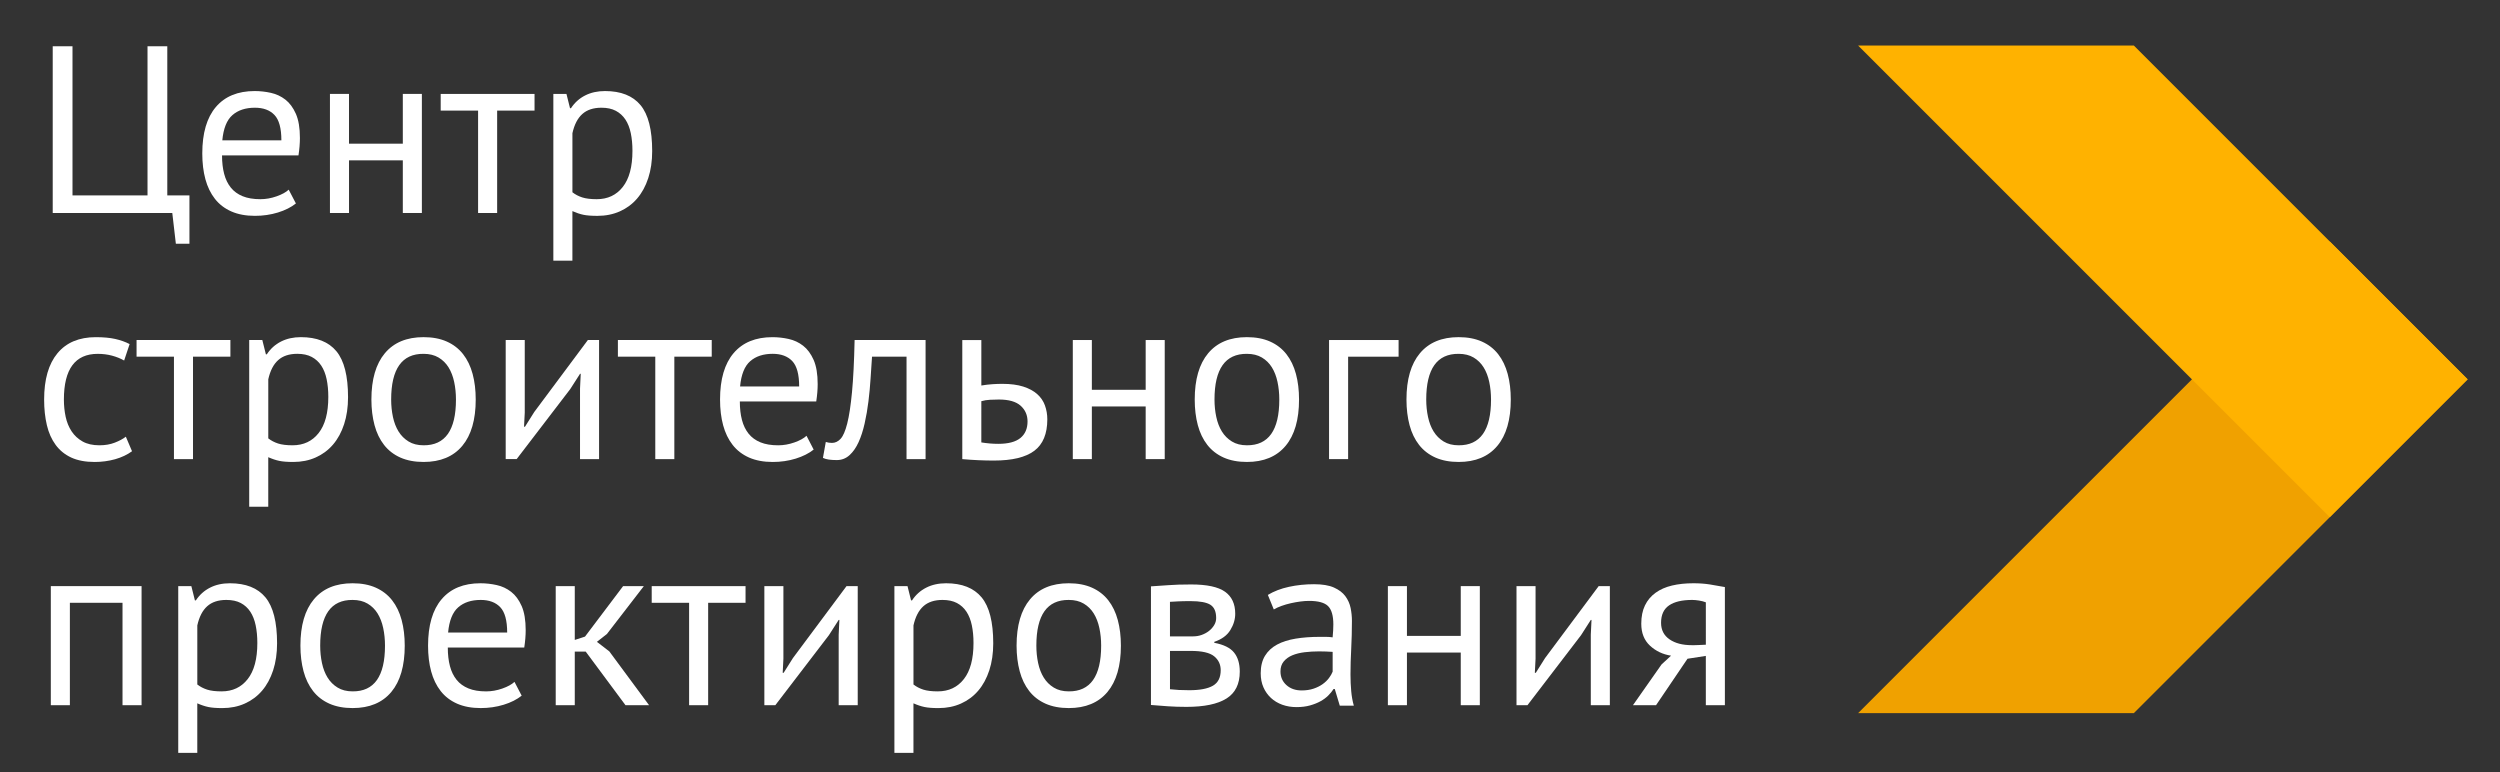
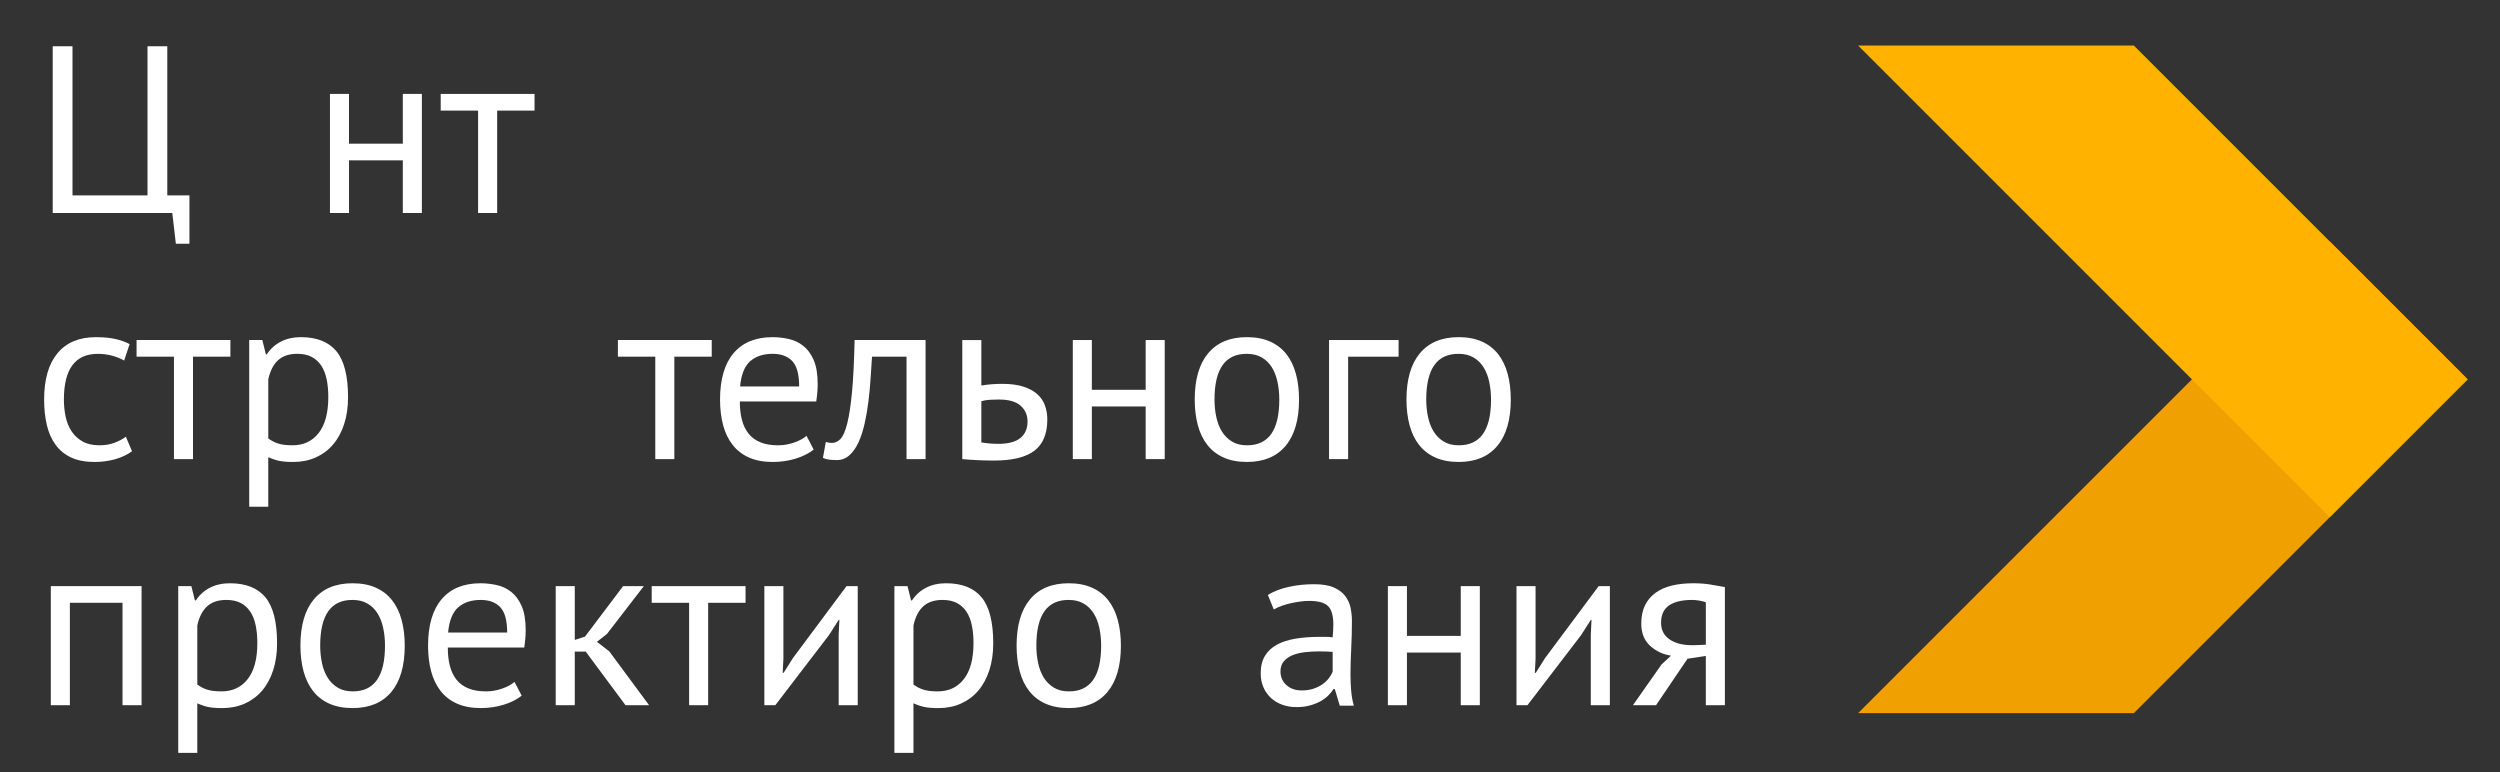
<svg xmlns="http://www.w3.org/2000/svg" version="1.1" id="Слой_1" x="0px" y="0px" width="155.101px" height="47.897px" viewBox="4 0 155.101 47.897" xml:space="preserve">
  <rect x="4" y="0" width="155.101" height="47.897" fill="#333333" stroke="none" />
  <g>
    <polygon fill="#F0A100" points="136.384,44.244 157.094,23.534 148.541,14.982 119.278,44.244 " />
    <polygon fill="#FFB200" points="136.384,2.824 119.278,2.824 148.541,32.087 157.094,23.534 " />
  </g>
  <g>
    <path fill="#FFFFFF" d="M15.752,15.12H14.91l-0.221-1.906H7.271V2.871h1.227v9.25h4.654v-9.25h1.227v9.25h1.374V15.12z" />
-     <path fill="#FFFFFF" d="M22.358,12.623c-0.296,0.236-0.667,0.423-1.116,0.561c-0.448,0.138-0.923,0.207-1.426,0.207 c-0.562,0-1.049-0.091-1.463-0.273c-0.414-0.182-0.754-0.443-1.02-0.783c-0.266-0.34-0.463-0.746-0.591-1.219 c-0.128-0.473-0.192-1.005-0.192-1.596c0-1.261,0.281-2.222,0.842-2.881c0.562-0.66,1.364-0.99,2.408-0.99 c0.335,0,0.67,0.037,1.005,0.111s0.635,0.214,0.901,0.421c0.266,0.207,0.482,0.5,0.65,0.879c0.167,0.379,0.251,0.879,0.251,1.5 c0,0.325-0.029,0.685-0.089,1.079h-4.743c0,0.434,0.044,0.817,0.133,1.152c0.088,0.335,0.227,0.618,0.414,0.85 s0.431,0.409,0.731,0.532s0.667,0.185,1.101,0.185c0.334,0,0.669-0.059,1.004-0.177s0.586-0.256,0.754-0.414L22.358,12.623z M19.816,6.683c-0.582,0-1.047,0.153-1.396,0.458c-0.35,0.305-0.559,0.827-0.628,1.566h3.665c0-0.749-0.143-1.273-0.429-1.574 C20.742,6.833,20.338,6.683,19.816,6.683z" />
    <path fill="#FFFFFF" d="M28.992,9.948h-3.339v3.266H24.47V5.826h1.182v3.088h3.339V5.826h1.182v7.388h-1.182V9.948z" />
    <path fill="#FFFFFF" d="M37.163,6.86h-2.32v6.354h-1.182V6.86h-2.32V5.826h5.822V6.86z" />
-     <path fill="#FFFFFF" d="M38.33,5.826h0.813l0.221,0.887h0.059c0.227-0.345,0.52-0.608,0.879-0.791 c0.359-0.182,0.771-0.273,1.234-0.273c0.985,0,1.719,0.291,2.202,0.872c0.482,0.581,0.724,1.532,0.724,2.852 c0,0.621-0.082,1.18-0.244,1.677s-0.392,0.918-0.687,1.263s-0.653,0.611-1.071,0.798s-0.884,0.281-1.396,0.281 c-0.365,0-0.653-0.022-0.865-0.066s-0.441-0.121-0.687-0.229v3.073H38.33V5.826z M41.315,6.683c-0.502,0-0.899,0.131-1.189,0.392 c-0.291,0.261-0.495,0.658-0.613,1.189v3.665c0.177,0.138,0.379,0.244,0.606,0.318c0.227,0.074,0.527,0.111,0.901,0.111 c0.68,0,1.219-0.253,1.618-0.761c0.399-0.507,0.599-1.253,0.599-2.238c0-0.404-0.035-0.771-0.104-1.101 c-0.069-0.33-0.18-0.61-0.333-0.842c-0.153-0.231-0.35-0.411-0.591-0.539C41.967,6.747,41.669,6.683,41.315,6.683z" />
    <path fill="#FFFFFF" d="M12.191,27.995c-0.295,0.216-0.645,0.382-1.049,0.496c-0.404,0.112-0.828,0.17-1.271,0.17 c-0.571,0-1.054-0.092-1.448-0.273c-0.395-0.183-0.717-0.444-0.968-0.784c-0.251-0.34-0.434-0.748-0.547-1.226 s-0.17-1.007-0.17-1.588c0-1.251,0.275-2.209,0.827-2.874s1.345-0.998,2.379-0.998c0.473,0,0.874,0.037,1.204,0.111 s0.628,0.18,0.894,0.318l-0.34,1.02c-0.227-0.128-0.478-0.229-0.754-0.303c-0.276-0.074-0.571-0.111-0.886-0.111 c-1.399,0-2.098,0.946-2.098,2.837c0,0.375,0.037,0.731,0.11,1.071c0.074,0.34,0.197,0.64,0.37,0.901 c0.172,0.261,0.399,0.47,0.68,0.628s0.628,0.236,1.042,0.236c0.355,0,0.672-0.054,0.953-0.163s0.51-0.231,0.688-0.37L12.191,27.995 z" />
    <path fill="#FFFFFF" d="M18.294,22.129h-2.32v6.354h-1.182v-6.354h-2.32v-1.035h5.822V22.129z" />
    <path fill="#FFFFFF" d="M19.461,21.094h0.813l0.221,0.887h0.059c0.227-0.345,0.52-0.608,0.879-0.791 c0.359-0.182,0.771-0.273,1.234-0.273c0.985,0,1.719,0.291,2.202,0.872c0.482,0.581,0.724,1.532,0.724,2.852 c0,0.621-0.082,1.18-0.244,1.677s-0.392,0.918-0.687,1.263s-0.653,0.61-1.071,0.798s-0.884,0.281-1.396,0.281 c-0.365,0-0.653-0.022-0.865-0.067c-0.212-0.044-0.441-0.12-0.687-0.229v3.073h-1.182V21.094z M22.446,21.951 c-0.502,0-0.899,0.131-1.189,0.392c-0.291,0.261-0.495,0.658-0.613,1.189v3.665c0.177,0.138,0.379,0.244,0.606,0.318 c0.227,0.074,0.527,0.111,0.901,0.111c0.68,0,1.219-0.253,1.618-0.761c0.399-0.507,0.599-1.253,0.599-2.238 c0-0.404-0.035-0.771-0.104-1.101c-0.069-0.33-0.18-0.61-0.333-0.842c-0.153-0.231-0.35-0.411-0.591-0.539 C23.099,22.016,22.801,21.951,22.446,21.951z" />
-     <path fill="#FFFFFF" d="M27.042,24.789c0-1.251,0.278-2.209,0.835-2.874c0.556-0.665,1.356-0.998,2.401-0.998 c0.552,0,1.032,0.091,1.441,0.273c0.409,0.182,0.746,0.443,1.012,0.783c0.266,0.34,0.463,0.749,0.591,1.226 c0.128,0.478,0.192,1.007,0.192,1.589c0,1.251-0.278,2.209-0.834,2.874c-0.557,0.665-1.357,0.998-2.401,0.998 c-0.552,0-1.032-0.092-1.44-0.273c-0.409-0.183-0.747-0.444-1.012-0.784c-0.266-0.34-0.463-0.748-0.591-1.226 S27.042,25.37,27.042,24.789z M28.268,24.789c0,0.375,0.037,0.734,0.11,1.079c0.074,0.345,0.19,0.645,0.348,0.901 c0.157,0.256,0.364,0.463,0.621,0.621c0.256,0.158,0.566,0.236,0.931,0.236c1.339,0.01,2.01-0.936,2.01-2.837 c0-0.384-0.037-0.749-0.111-1.094c-0.074-0.345-0.19-0.645-0.347-0.901c-0.158-0.256-0.365-0.46-0.621-0.613 c-0.256-0.152-0.567-0.229-0.931-0.229C28.938,21.942,28.268,22.887,28.268,24.789z" />
-     <path fill="#FFFFFF" d="M39.985,24.109l0.044-0.917h-0.044l-0.606,0.946l-3.325,4.344h-0.68v-7.388h1.182v4.507l-0.044,0.872h0.059 l0.577-0.916l3.324-4.462h0.695v7.388h-1.182V24.109z" />
    <path fill="#FFFFFF" d="M48.156,22.129h-2.32v6.354h-1.182v-6.354h-2.32v-1.035h5.822V22.129z" />
    <path fill="#FFFFFF" d="M54.48,27.892c-0.296,0.236-0.667,0.423-1.116,0.562c-0.448,0.138-0.923,0.207-1.426,0.207 c-0.562,0-1.049-0.092-1.463-0.273c-0.414-0.183-0.754-0.444-1.02-0.784c-0.266-0.34-0.463-0.746-0.591-1.219 c-0.128-0.473-0.192-1.005-0.192-1.596c0-1.261,0.281-2.222,0.842-2.881c0.562-0.66,1.364-0.99,2.408-0.99 c0.335,0,0.67,0.037,1.005,0.111s0.635,0.214,0.901,0.421c0.266,0.207,0.482,0.5,0.65,0.879c0.167,0.379,0.251,0.879,0.251,1.5 c0,0.325-0.029,0.685-0.089,1.079H49.9c0,0.434,0.044,0.817,0.133,1.152c0.088,0.335,0.227,0.618,0.414,0.85 s0.431,0.409,0.731,0.532s0.667,0.185,1.101,0.185c0.334,0,0.669-0.059,1.004-0.177s0.586-0.256,0.754-0.414L54.48,27.892z M51.939,21.951c-0.582,0-1.047,0.153-1.396,0.458c-0.35,0.305-0.559,0.827-0.628,1.566h3.665c0-0.749-0.143-1.273-0.429-1.574 C52.865,22.102,52.461,21.951,51.939,21.951z" />
    <path fill="#FFFFFF" d="M60.243,22.129h-2.142c-0.03,0.414-0.059,0.859-0.089,1.337c-0.03,0.478-0.074,0.956-0.133,1.434 c-0.059,0.478-0.138,0.936-0.237,1.374c-0.098,0.438-0.224,0.825-0.376,1.16c-0.153,0.335-0.34,0.604-0.562,0.805 c-0.222,0.202-0.485,0.304-0.791,0.304c-0.188,0-0.35-0.011-0.488-0.03s-0.261-0.054-0.369-0.104l0.177-0.99 c0.118,0.04,0.246,0.059,0.384,0.059c0.197,0,0.374-0.083,0.532-0.251s0.295-0.485,0.414-0.953s0.217-1.116,0.296-1.943 c0.079-0.828,0.133-1.906,0.162-3.236h4.403v7.388h-1.182V22.129z" />
    <path fill="#FFFFFF" d="M64.883,23.917c0.236-0.039,0.463-0.066,0.68-0.081c0.217-0.015,0.423-0.022,0.621-0.022 c0.512,0,0.946,0.057,1.3,0.17c0.354,0.114,0.643,0.269,0.864,0.466c0.222,0.197,0.382,0.431,0.48,0.702 c0.098,0.271,0.148,0.559,0.148,0.864c0,0.896-0.269,1.547-0.806,1.951s-1.372,0.606-2.504,0.606c-0.63,0-1.286-0.029-1.965-0.089 v-7.388h1.182V23.917z M64.883,27.448c0.364,0.059,0.714,0.088,1.049,0.088c0.621,0,1.079-0.121,1.374-0.362 s0.443-0.583,0.443-1.027c0-0.394-0.143-0.719-0.429-0.976c-0.286-0.256-0.734-0.384-1.345-0.384c-0.167,0-0.35,0.005-0.546,0.015 c-0.197,0.01-0.379,0.04-0.547,0.088V27.448z" />
    <path fill="#FFFFFF" d="M75.078,25.217h-3.339v3.266h-1.182v-7.388h1.182v3.088h3.339v-3.088h1.182v7.388h-1.182V25.217z" />
    <path fill="#FFFFFF" d="M78.121,24.789c0-1.251,0.278-2.209,0.835-2.874s1.357-0.998,2.401-0.998c0.552,0,1.032,0.091,1.44,0.273 c0.409,0.182,0.746,0.443,1.013,0.783c0.266,0.34,0.463,0.749,0.591,1.226c0.128,0.478,0.192,1.007,0.192,1.589 c0,1.251-0.278,2.209-0.835,2.874c-0.557,0.665-1.357,0.998-2.401,0.998c-0.552,0-1.032-0.092-1.44-0.273 c-0.409-0.183-0.746-0.444-1.013-0.784c-0.266-0.34-0.463-0.748-0.591-1.226S78.121,25.37,78.121,24.789z M79.348,24.789 c0,0.375,0.037,0.734,0.111,1.079c0.073,0.345,0.189,0.645,0.347,0.901c0.158,0.256,0.364,0.463,0.621,0.621 c0.256,0.158,0.566,0.236,0.931,0.236c1.34,0.01,2.01-0.936,2.01-2.837c0-0.384-0.037-0.749-0.111-1.094 c-0.073-0.345-0.189-0.645-0.347-0.901c-0.158-0.256-0.365-0.46-0.621-0.613c-0.256-0.152-0.566-0.229-0.931-0.229 C80.018,21.942,79.348,22.887,79.348,24.789z" />
    <path fill="#FFFFFF" d="M90.77,22.129h-3.132v6.354h-1.183v-7.388h4.314V22.129z" />
    <path fill="#FFFFFF" d="M91.258,24.789c0-1.251,0.278-2.209,0.835-2.874s1.357-0.998,2.401-0.998c0.552,0,1.032,0.091,1.44,0.273 c0.409,0.182,0.746,0.443,1.013,0.783c0.266,0.34,0.463,0.749,0.591,1.226c0.128,0.478,0.192,1.007,0.192,1.589 c0,1.251-0.278,2.209-0.835,2.874c-0.557,0.665-1.357,0.998-2.401,0.998c-0.552,0-1.032-0.092-1.44-0.273 c-0.409-0.183-0.746-0.444-1.013-0.784c-0.266-0.34-0.463-0.748-0.591-1.226S91.258,25.37,91.258,24.789z M92.484,24.789 c0,0.375,0.037,0.734,0.111,1.079c0.073,0.345,0.189,0.645,0.347,0.901c0.158,0.256,0.364,0.463,0.621,0.621 c0.256,0.158,0.566,0.236,0.931,0.236c1.34,0.01,2.01-0.936,2.01-2.837c0-0.384-0.037-0.749-0.111-1.094 c-0.073-0.345-0.189-0.645-0.347-0.901c-0.158-0.256-0.365-0.46-0.621-0.613c-0.256-0.152-0.566-0.229-0.931-0.229 C93.154,21.942,92.484,22.887,92.484,24.789z" />
    <path fill="#FFFFFF" d="M11.601,37.397H8.335v6.354H7.153v-7.388h5.63v7.388h-1.182V37.397z" />
    <path fill="#FFFFFF" d="M15.058,36.363h0.813l0.221,0.886h0.059c0.227-0.345,0.52-0.607,0.879-0.79 c0.359-0.183,0.771-0.273,1.234-0.273c0.985,0,1.719,0.291,2.202,0.872c0.482,0.581,0.724,1.531,0.724,2.852 c0,0.62-0.082,1.18-0.244,1.677c-0.163,0.498-0.392,0.919-0.687,1.264s-0.653,0.611-1.071,0.798 c-0.418,0.188-0.884,0.281-1.396,0.281c-0.365,0-0.653-0.022-0.865-0.067c-0.212-0.044-0.441-0.12-0.687-0.229v3.073h-1.182V36.363 z M18.043,37.22c-0.502,0-0.899,0.131-1.189,0.392c-0.291,0.262-0.495,0.657-0.613,1.189v3.665 c0.177,0.138,0.379,0.243,0.606,0.317c0.227,0.074,0.527,0.11,0.901,0.11c0.68,0,1.219-0.253,1.618-0.761 c0.399-0.507,0.599-1.253,0.599-2.238c0-0.404-0.035-0.771-0.104-1.101s-0.18-0.611-0.333-0.843s-0.35-0.411-0.591-0.539 C18.695,37.284,18.397,37.22,18.043,37.22z" />
    <path fill="#FFFFFF" d="M22.638,40.057c0-1.251,0.278-2.209,0.835-2.874c0.556-0.665,1.356-0.997,2.401-0.997 c0.552,0,1.032,0.091,1.441,0.273c0.409,0.183,0.746,0.443,1.012,0.783c0.266,0.34,0.463,0.749,0.591,1.227 s0.192,1.007,0.192,1.588c0,1.251-0.278,2.209-0.834,2.874c-0.557,0.665-1.357,0.998-2.401,0.998c-0.552,0-1.032-0.092-1.44-0.273 c-0.409-0.183-0.747-0.443-1.012-0.783c-0.266-0.34-0.463-0.749-0.591-1.227S22.638,40.639,22.638,40.057z M23.865,40.057 c0,0.375,0.037,0.734,0.11,1.079c0.074,0.345,0.19,0.646,0.348,0.901c0.157,0.256,0.364,0.463,0.621,0.62 c0.256,0.158,0.566,0.236,0.931,0.236c1.339,0.011,2.01-0.936,2.01-2.837c0-0.384-0.037-0.748-0.111-1.093 c-0.074-0.345-0.19-0.646-0.347-0.901c-0.158-0.257-0.365-0.461-0.621-0.613c-0.256-0.153-0.567-0.229-0.931-0.229 C24.534,37.21,23.865,38.156,23.865,40.057z" />
    <path fill="#FFFFFF" d="M36.365,43.16c-0.296,0.236-0.667,0.424-1.116,0.562s-0.923,0.207-1.426,0.207 c-0.562,0-1.049-0.092-1.463-0.273c-0.414-0.183-0.754-0.443-1.02-0.783c-0.266-0.34-0.463-0.746-0.591-1.22 c-0.128-0.473-0.192-1.004-0.192-1.596c0-1.261,0.281-2.221,0.842-2.881s1.364-0.99,2.408-0.99c0.335,0,0.67,0.037,1.005,0.111 c0.335,0.073,0.635,0.214,0.901,0.421s0.482,0.5,0.65,0.879c0.167,0.379,0.251,0.879,0.251,1.5c0,0.325-0.029,0.685-0.089,1.078 h-4.743c0,0.434,0.044,0.818,0.133,1.153c0.088,0.335,0.227,0.618,0.414,0.85s0.431,0.408,0.731,0.531 c0.3,0.124,0.667,0.185,1.101,0.185c0.334,0,0.669-0.059,1.004-0.177s0.586-0.256,0.754-0.414L36.365,43.16z M33.824,37.22 c-0.582,0-1.047,0.153-1.396,0.458c-0.35,0.306-0.559,0.828-0.628,1.566h3.665c0-0.748-0.143-1.272-0.429-1.573 S34.346,37.22,33.824,37.22z" />
    <path fill="#FFFFFF" d="M40.339,40.427h-0.68v3.324h-1.182v-7.388h1.182v3.339l0.635-0.207l2.364-3.132h1.286l-2.291,2.97 l-0.621,0.487l0.769,0.591l2.468,3.34h-1.463L40.339,40.427z" />
    <path fill="#FFFFFF" d="M50.254,37.397h-2.32v6.354h-1.182v-6.354h-2.32v-1.034h5.822V37.397z" />
    <path fill="#FFFFFF" d="M56.032,39.377l0.044-0.916h-0.044l-0.606,0.946l-3.325,4.344h-0.68v-7.388h1.182v4.506l-0.044,0.872h0.059 l0.577-0.916l3.324-4.462h0.695v7.388h-1.182V39.377z" />
    <path fill="#FFFFFF" d="M59.489,36.363h0.813l0.221,0.886h0.059c0.227-0.345,0.52-0.607,0.879-0.79 c0.359-0.183,0.771-0.273,1.234-0.273c0.985,0,1.719,0.291,2.202,0.872c0.482,0.581,0.724,1.531,0.724,2.852 c0,0.62-0.082,1.18-0.244,1.677c-0.163,0.498-0.392,0.919-0.687,1.264s-0.653,0.611-1.071,0.798 c-0.418,0.188-0.884,0.281-1.396,0.281c-0.365,0-0.653-0.022-0.865-0.067c-0.212-0.044-0.441-0.12-0.687-0.229v3.073h-1.182V36.363 z M62.474,37.22c-0.502,0-0.899,0.131-1.189,0.392c-0.291,0.262-0.495,0.657-0.613,1.189v3.665 c0.177,0.138,0.379,0.243,0.606,0.317c0.227,0.074,0.527,0.11,0.901,0.11c0.68,0,1.219-0.253,1.618-0.761 c0.399-0.507,0.599-1.253,0.599-2.238c0-0.404-0.035-0.771-0.104-1.101s-0.18-0.611-0.333-0.843s-0.35-0.411-0.591-0.539 C63.126,37.284,62.829,37.22,62.474,37.22z" />
    <path fill="#FFFFFF" d="M67.069,40.057c0-1.251,0.278-2.209,0.835-2.874c0.556-0.665,1.356-0.997,2.401-0.997 c0.552,0,1.032,0.091,1.441,0.273c0.409,0.183,0.746,0.443,1.012,0.783c0.266,0.34,0.463,0.749,0.591,1.227 s0.192,1.007,0.192,1.588c0,1.251-0.278,2.209-0.834,2.874c-0.557,0.665-1.357,0.998-2.401,0.998c-0.552,0-1.032-0.092-1.44-0.273 c-0.409-0.183-0.747-0.443-1.012-0.783c-0.266-0.34-0.463-0.749-0.591-1.227S67.069,40.639,67.069,40.057z M68.296,40.057 c0,0.375,0.037,0.734,0.11,1.079c0.074,0.345,0.19,0.646,0.348,0.901c0.157,0.256,0.364,0.463,0.621,0.62 c0.256,0.158,0.566,0.236,0.931,0.236c1.339,0.011,2.01-0.936,2.01-2.837c0-0.384-0.037-0.748-0.111-1.093 c-0.074-0.345-0.19-0.646-0.347-0.901c-0.158-0.257-0.365-0.461-0.621-0.613c-0.256-0.153-0.567-0.229-0.931-0.229 C68.965,37.21,68.296,38.156,68.296,40.057z" />
-     <path fill="#FFFFFF" d="M75.403,36.378c0.345-0.02,0.707-0.045,1.086-0.074s0.849-0.044,1.412-0.044c0.975,0,1.674,0.15,2.098,0.45 c0.424,0.301,0.635,0.756,0.635,1.367c0,0.345-0.1,0.682-0.303,1.012c-0.201,0.33-0.533,0.574-0.996,0.731v0.06 c0.58,0.108,0.99,0.31,1.227,0.605s0.354,0.689,0.354,1.183c0,0.768-0.275,1.324-0.826,1.669c-0.553,0.346-1.381,0.518-2.482,0.518 c-0.414,0-0.799-0.013-1.153-0.037c-0.355-0.024-0.705-0.052-1.049-0.081V36.378z M78.033,39.48c0.178,0,0.35-0.029,0.518-0.089 c0.166-0.059,0.316-0.14,0.449-0.243c0.135-0.104,0.242-0.225,0.326-0.362s0.125-0.285,0.125-0.443c0-0.394-0.117-0.667-0.354-0.82 c-0.236-0.152-0.65-0.229-1.242-0.229c-0.314,0-0.564,0.005-0.746,0.015c-0.182,0.01-0.357,0.02-0.524,0.029v2.143H78.033z M76.585,42.761c0.187,0.021,0.372,0.035,0.554,0.045c0.182,0.01,0.396,0.015,0.643,0.015c0.66,0,1.15-0.094,1.471-0.281 c0.32-0.187,0.48-0.507,0.48-0.96c0-0.354-0.135-0.643-0.406-0.864s-0.752-0.333-1.441-0.333h-1.3V42.761z" />
    <path fill="#FFFFFF" d="M82.658,36.909c0.374-0.226,0.811-0.394,1.308-0.502s1.018-0.162,1.559-0.162 c0.513,0,0.924,0.068,1.234,0.206c0.311,0.139,0.547,0.318,0.709,0.54c0.163,0.222,0.271,0.465,0.325,0.731 c0.054,0.266,0.081,0.531,0.081,0.798c0,0.591-0.015,1.167-0.044,1.729s-0.045,1.094-0.045,1.596c0,0.364,0.016,0.709,0.045,1.034 s0.083,0.626,0.162,0.901h-0.871l-0.311-1.034h-0.074c-0.089,0.138-0.199,0.273-0.332,0.406c-0.134,0.133-0.294,0.251-0.48,0.354 c-0.188,0.104-0.404,0.19-0.65,0.259c-0.246,0.069-0.527,0.104-0.842,0.104c-0.315,0-0.608-0.05-0.88-0.147 c-0.271-0.099-0.505-0.239-0.701-0.421c-0.197-0.183-0.353-0.401-0.466-0.658c-0.113-0.256-0.17-0.547-0.17-0.872 c0-0.433,0.089-0.795,0.266-1.086c0.178-0.29,0.427-0.521,0.747-0.694c0.319-0.172,0.704-0.295,1.152-0.369 s0.943-0.111,1.484-0.111c0.139,0,0.273,0,0.406,0c0.134,0,0.269,0.011,0.407,0.03c0.029-0.296,0.044-0.562,0.044-0.798 c0-0.542-0.108-0.921-0.325-1.138s-0.61-0.325-1.182-0.325c-0.168,0-0.348,0.013-0.54,0.038c-0.191,0.025-0.389,0.061-0.591,0.106 s-0.394,0.102-0.576,0.167s-0.343,0.139-0.48,0.22L82.658,36.909z M84.757,42.835c0.275,0,0.521-0.037,0.738-0.111 c0.217-0.073,0.404-0.167,0.562-0.28s0.288-0.239,0.392-0.377s0.18-0.271,0.229-0.398v-1.227c-0.139-0.01-0.279-0.018-0.422-0.022 s-0.283-0.008-0.421-0.008c-0.306,0-0.604,0.018-0.894,0.052c-0.291,0.035-0.547,0.099-0.769,0.192s-0.399,0.222-0.532,0.385 c-0.133,0.162-0.199,0.366-0.199,0.612c0,0.346,0.123,0.628,0.369,0.85S84.372,42.835,84.757,42.835z" />
    <path fill="#FFFFFF" d="M94.626,40.485h-3.339v3.266h-1.183v-7.388h1.183v3.088h3.339v-3.088h1.183v7.388h-1.183V40.485z" />
    <path fill="#FFFFFF" d="M102.694,39.377l0.044-0.916h-0.044l-0.605,0.946l-3.325,4.344h-0.68v-7.388h1.183v4.506l-0.045,0.872h0.06 l0.576-0.916l3.324-4.462h0.694v7.388h-1.182V39.377z" />
    <path fill="#FFFFFF" d="M109.831,40.692l-1.138,0.177l-1.951,2.882h-1.433l1.772-2.526l0.592-0.547 c-0.513-0.079-0.948-0.286-1.309-0.621c-0.359-0.334-0.539-0.788-0.539-1.359c0-0.443,0.076-0.822,0.229-1.138 c0.152-0.315,0.371-0.576,0.657-0.783c0.285-0.207,0.625-0.356,1.02-0.45c0.394-0.094,0.837-0.141,1.33-0.141 c0.364,0,0.704,0.024,1.02,0.074c0.315,0.049,0.625,0.104,0.931,0.162v7.329h-1.182V40.692z M109.831,37.368 c-0.129-0.05-0.271-0.087-0.429-0.111c-0.158-0.024-0.296-0.037-0.414-0.037c-0.63,0-1.11,0.113-1.44,0.34 s-0.495,0.586-0.495,1.079c0,0.443,0.175,0.785,0.524,1.026c0.35,0.242,0.811,0.362,1.382,0.362c0.01,0,0.024,0,0.044,0 s0.06,0,0.118,0c0.06,0,0.143-0.002,0.252-0.008c0.107-0.004,0.261-0.012,0.458-0.021V37.368z" />
  </g>
</svg>